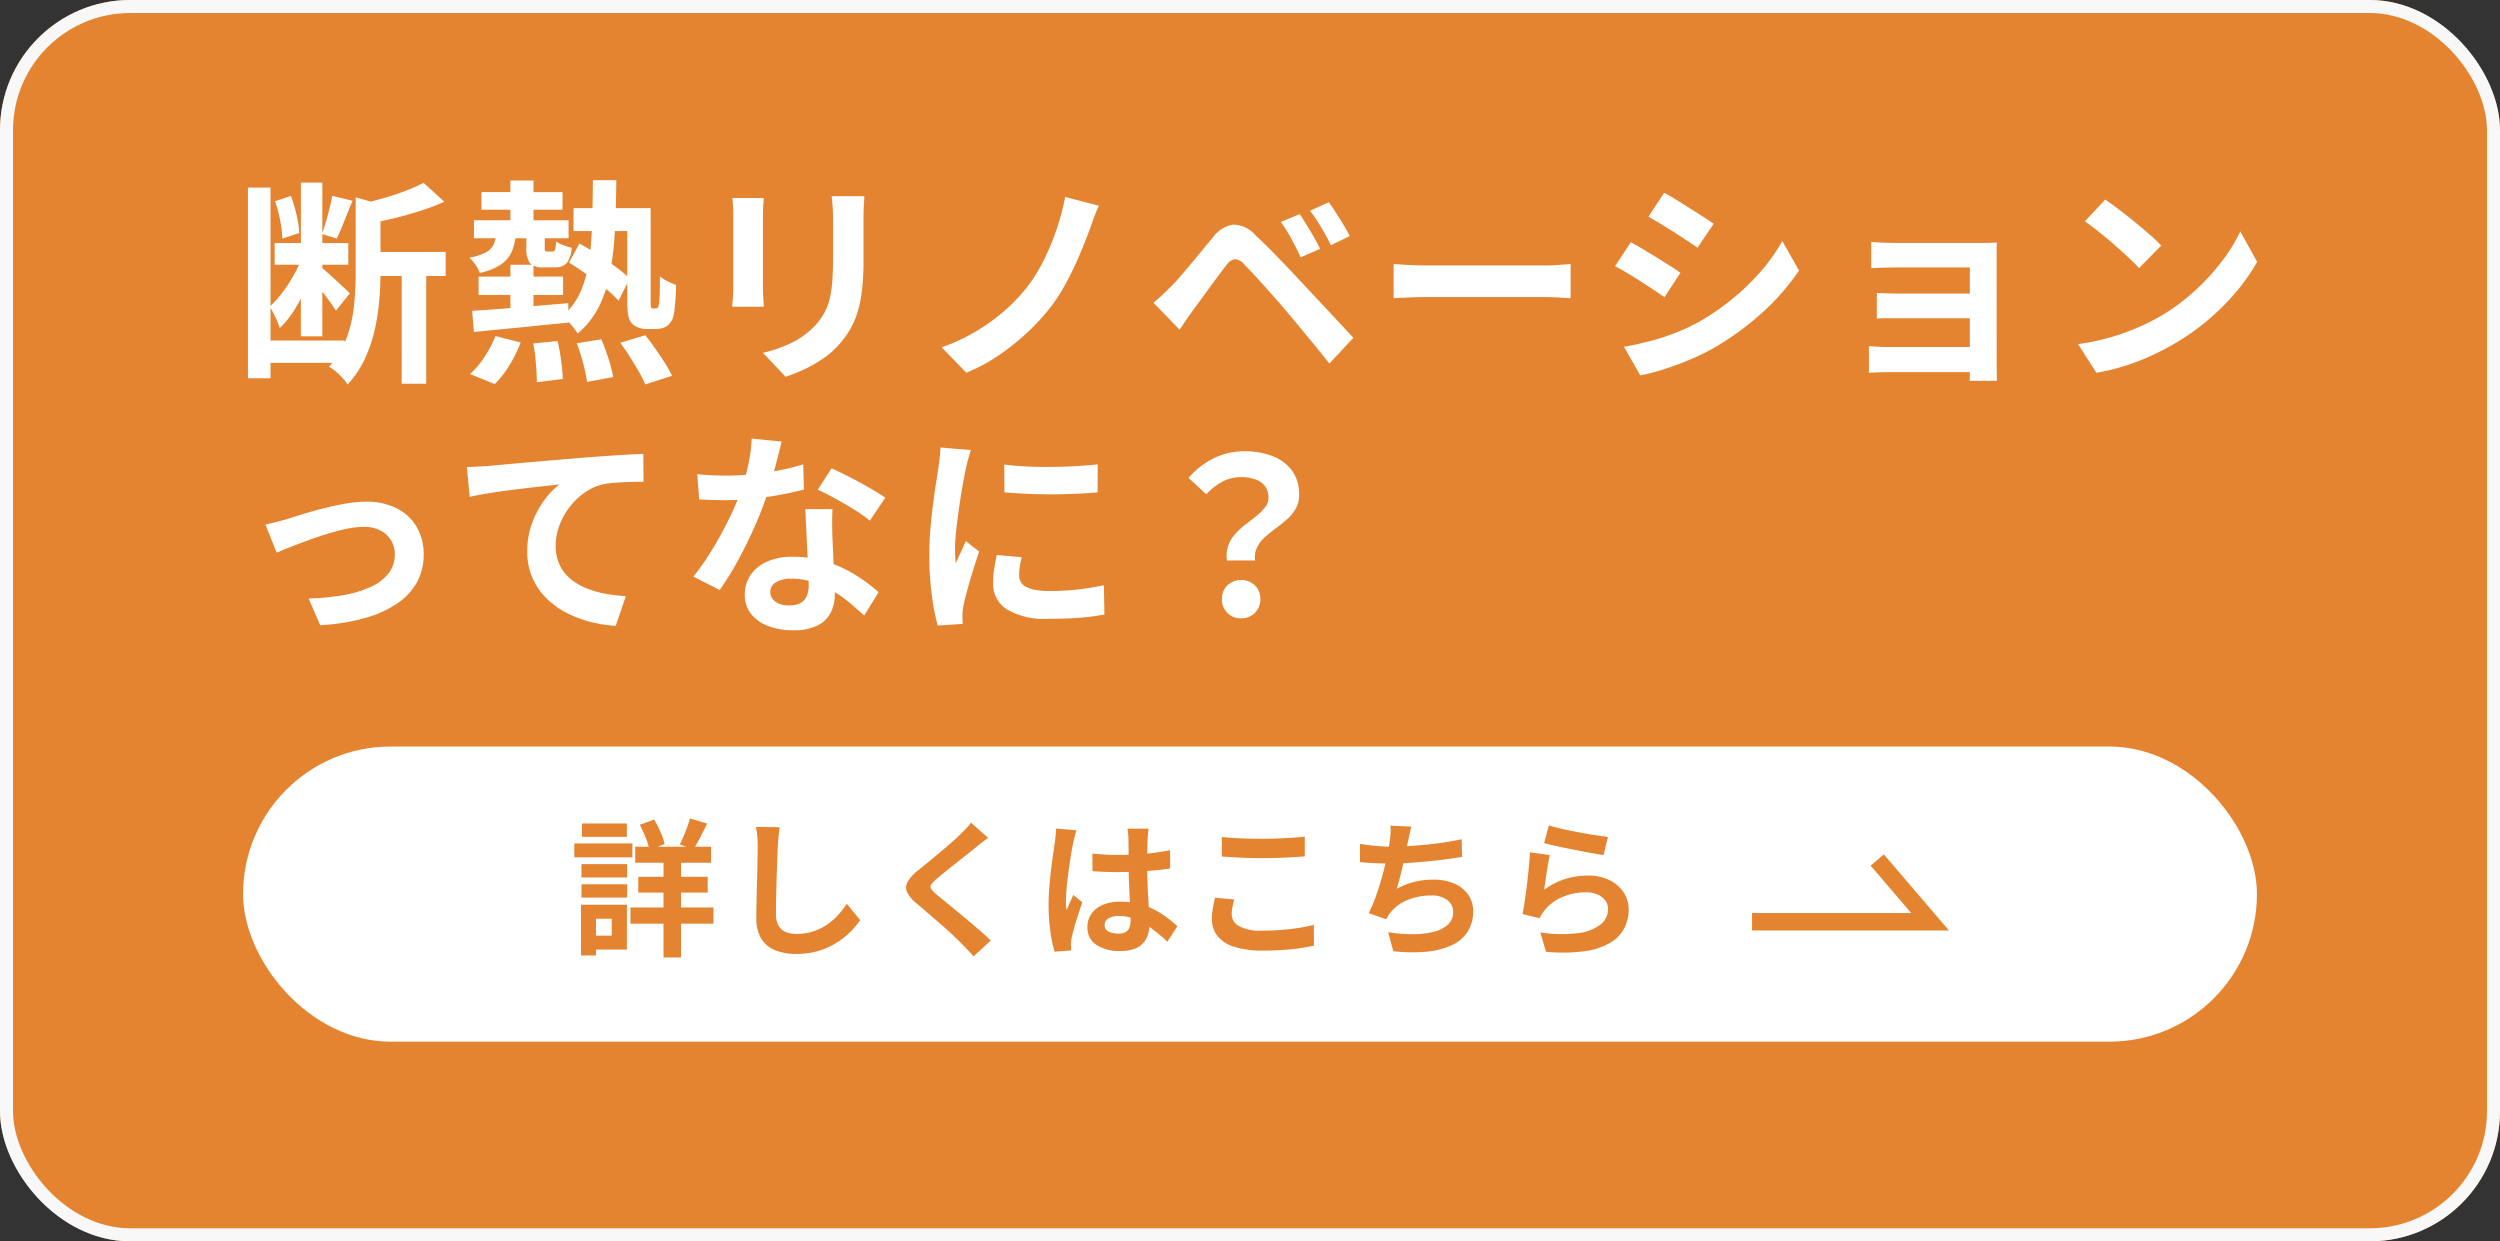
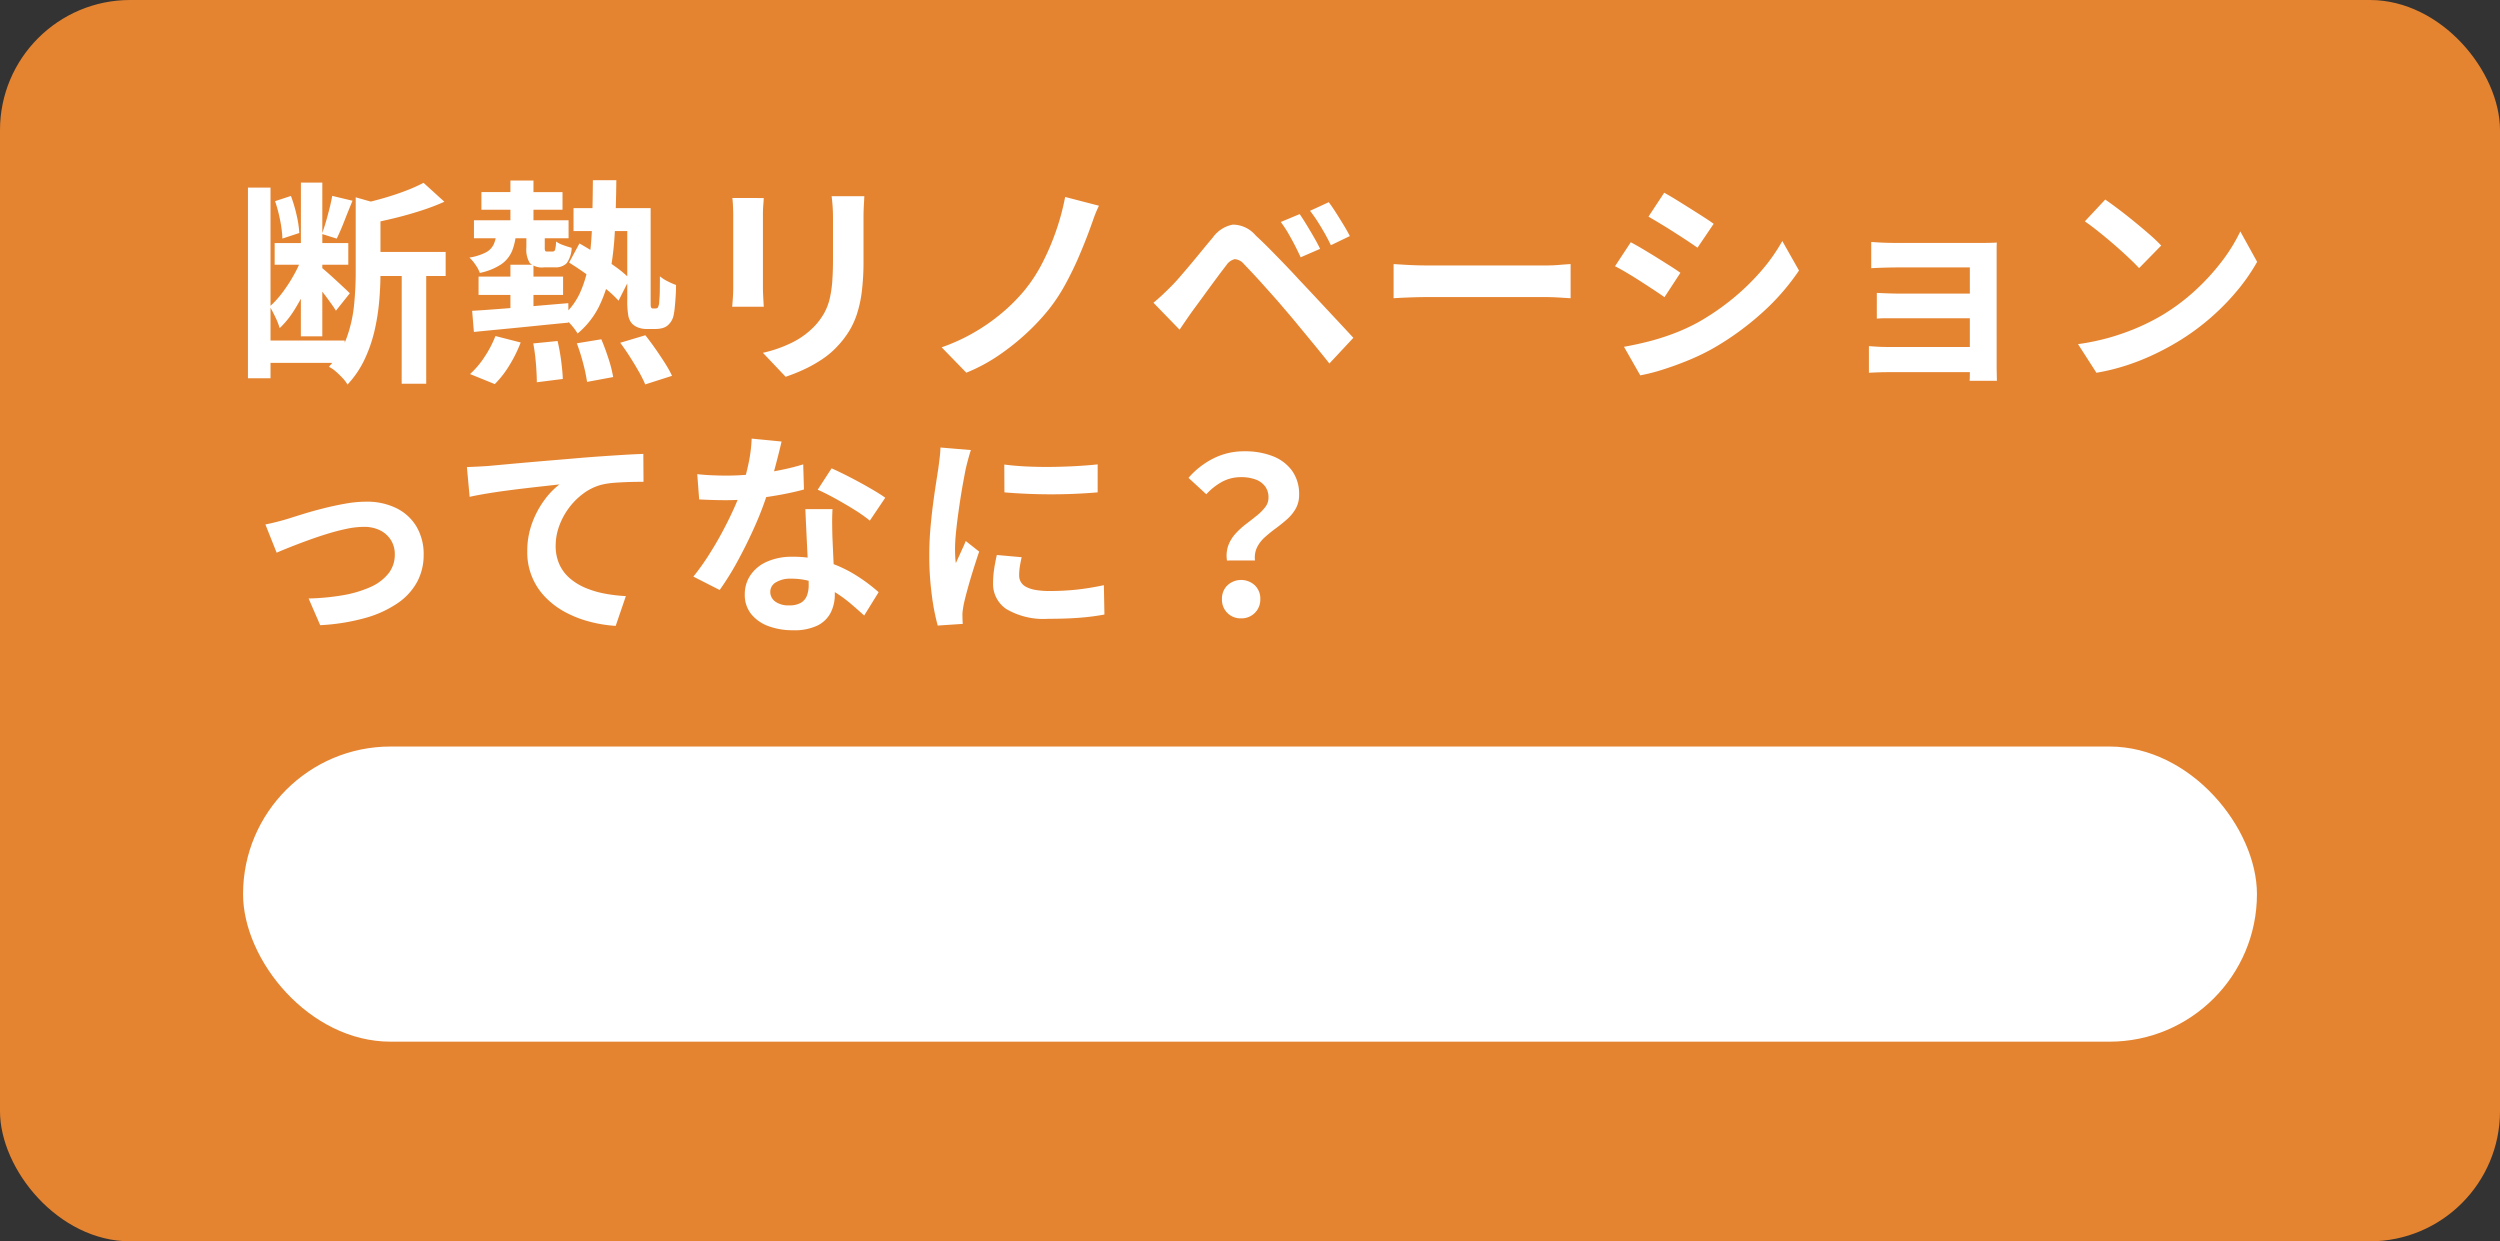
<svg xmlns="http://www.w3.org/2000/svg" width="288" height="143" viewBox="0 0 288 143">
  <rect x="0" y="0" width="288" height="143" fill="#333333" stroke="none" />
  <g id="グループ_136" data-name="グループ 136" transform="translate(-4161 9168)">
    <g id="グループ_134" data-name="グループ 134" transform="translate(3731 -10694)">
      <g id="グループ_128" data-name="グループ 128" transform="translate(425 1530)">
        <g id="長方形_553" data-name="長方形 553" transform="translate(5 -4)" fill="#e58430" stroke="#f8f8f8" stroke-width="1.5">
          <rect width="288" height="143" rx="15" stroke="none" />
-           <rect x="0.75" y="0.75" width="286.5" height="141.5" rx="14.25" fill="none" />
        </g>
        <path id="パス_591" data-name="パス 591" d="M4.641-14h8.482V-11.5H4.641ZM3.212-2.774h9.5V-.2h-9.5ZM1.564-20.385h2.6V1.575h-2.6Zm6.1-.582h2.466V-3.254H7.659Zm.218,8.376,1.609.693A25.632,25.632,0,0,1,8.39-9.06,22.934,22.934,0,0,1,6.929-6.324,10.612,10.612,0,0,1,5.22-4.2a8.264,8.264,0,0,0-.5-1.268q-.342-.714-.643-1.223a10.962,10.962,0,0,0,1.5-1.659,17.654,17.654,0,0,0,1.341-2.091A13.492,13.492,0,0,0,7.877-12.591Zm3.393-6.843,2.333.559q-.47,1.139-.942,2.343t-.874,2.021l-1.706-.534q.228-.619.454-1.393T10.962-18Q11.163-18.784,11.27-19.434Zm-6.581.607,1.82-.6a16.6,16.6,0,0,1,.654,2.2,12.07,12.07,0,0,1,.312,2.069l-1.948.64a12.842,12.842,0,0,0-.258-2.094A17.039,17.039,0,0,0,4.689-18.827Zm5.364,7.663q.23.18.69.587t.975.881q.515.475.952.884t.623.6L11.7-6.207q-.23-.378-.613-.91t-.815-1.1q-.432-.565-.839-1.065t-.689-.828Zm5.271-1.815h9.01v2.773h-9.01Zm3.949,1.4H22.1V2.209H19.273Zm-5.3-7.689,3.5.991q-.03.317-.648.439v7.345q0,1.4-.135,3.062a25.045,25.045,0,0,1-.52,3.4A16.512,16.512,0,0,1,15.034-.67a11.32,11.32,0,0,1-2,2.97,4.068,4.068,0,0,0-.566-.746,9.419,9.419,0,0,0-.8-.772,3.535,3.535,0,0,0-.781-.528,9.9,9.9,0,0,0,2.072-3.4,15.765,15.765,0,0,0,.836-3.766q.183-1.919.183-3.622Zm7.814-1.669,2.4,2.179a26.3,26.3,0,0,1-2.7,1.027q-1.468.474-2.986.846t-2.946.647a7.188,7.188,0,0,0-.376-1.148,8.938,8.938,0,0,0-.543-1.134q1.305-.295,2.622-.677t2.5-.836A18.548,18.548,0,0,0,21.791-20.938Zm6.668,1.067H37.8v2.032H28.459Zm10.61,1.851h7.61v2.636h-7.61ZM27.6-16.629h10.9v2.076H27.6ZM31.8-21.2h2.655v5.625H31.8Zm0,9.7h2.655v6.068H31.8Zm-3.668,1.367h9.734V-8.02H28.129Zm-.741,3.941q1.414-.086,3.221-.225t3.825-.315q2.018-.176,4.034-.343l.02,2.24q-1.941.186-3.89.385t-3.736.369q-1.788.171-3.271.321Zm6.25-9.126h2.115v1.8a.992.992,0,0,0,.051.423q.051.075.245.075h.577a.3.3,0,0,0,.311-.193,4.091,4.091,0,0,0,.122-.962,3.132,3.132,0,0,0,.832.416q.551.2.96.308a3.125,3.125,0,0,1-.587,1.788,1.773,1.773,0,0,1-1.332.46h-1.24A2.1,2.1,0,0,1,34.03-11.7a3.014,3.014,0,0,1-.392-1.8ZM41.3-21.243H44q-.03,3.095-.164,5.76a35.964,35.964,0,0,1-.55,4.869,14.983,14.983,0,0,1-1.3,3.963A9.65,9.65,0,0,1,39.539-3.58a6.6,6.6,0,0,0-.8-1.065,5.682,5.682,0,0,0-.991-.9A7.814,7.814,0,0,0,39.8-8.229a13.074,13.074,0,0,0,1.022-3.49,35.1,35.1,0,0,0,.381-4.33Q41.277-18.43,41.3-21.243ZM38.559-11.75l1.191-2.205q.983.553,2.087,1.268t2.1,1.44a13,13,0,0,1,1.6,1.341L44.258-7.361A13.022,13.022,0,0,0,42.7-8.8q-.973-.779-2.065-1.558T38.559-11.75Zm6.7-6.27h2.695V-7.576q0,.428.005.668a.856.856,0,0,0,.047.321.213.213,0,0,0,.225.119h.291a.325.325,0,0,0,.271-.116,1.68,1.68,0,0,0,.152-.772,10.105,10.105,0,0,0,.063-1.1q.012-.73.012-1.71A4.7,4.7,0,0,0,49.9-9.6a8.188,8.188,0,0,0,.98.43q0,.636-.045,1.316t-.1,1.24a7.209,7.209,0,0,1-.124.863,2.054,2.054,0,0,1-.729,1.268,1.59,1.59,0,0,1-.606.289,2.937,2.937,0,0,1-.731.092H47.423a2.609,2.609,0,0,1-.855-.15,1.98,1.98,0,0,1-.752-.462,1.911,1.911,0,0,1-.426-.873,9.742,9.742,0,0,1-.128-1.923ZM34.434-2.436l2.8-.279a22.765,22.765,0,0,1,.412,2.292q.163,1.239.188,2.081l-2.993.379q0-.859-.1-2.12A22.456,22.456,0,0,0,34.434-2.436Zm5.016-.016,2.82-.462q.442,1.028.836,2.256a14.324,14.324,0,0,1,.53,2.095l-3.007.557a18.644,18.644,0,0,0-.447-2.126A22.191,22.191,0,0,0,39.45-2.452Zm5-.061,2.893-.865q.553.695,1.141,1.533t1.109,1.66a13.153,13.153,0,0,1,.826,1.48l-3.088.988A13.948,13.948,0,0,0,46.592.81Q46.12-.024,45.561-.9T44.449-2.514ZM30.075-3.29l2.907.746A15.575,15.575,0,0,1,31.7.055,11.392,11.392,0,0,1,30,2.248L27.148,1.091A9.709,9.709,0,0,0,28.793-.846,12.533,12.533,0,0,0,30.075-3.29ZM30.2-15.2h2.252a6.907,6.907,0,0,1-.464,2.115,3.526,3.526,0,0,1-1.236,1.525,7.022,7.022,0,0,1-2.476,1,3.892,3.892,0,0,0-.5-.937,4.354,4.354,0,0,0-.7-.828,6.356,6.356,0,0,0,1.9-.6,2.061,2.061,0,0,0,.9-.928A4.083,4.083,0,0,0,30.2-15.2Zm42.371-4.2q-.025.517-.06,1.135t-.035,1.372v4.944a28.116,28.116,0,0,1-.191,3.5,13.905,13.905,0,0,1-.563,2.616,9.357,9.357,0,0,1-.91,1.986,10.77,10.77,0,0,1-1.246,1.633,9.828,9.828,0,0,1-1.885,1.62,15.188,15.188,0,0,1-2.16,1.2,20.747,20.747,0,0,1-2.014.8l-2.62-2.762a15.059,15.059,0,0,0,3.377-1.187A9.329,9.329,0,0,0,66.91-4.505a7.908,7.908,0,0,0,1.047-1.445,6.405,6.405,0,0,0,.618-1.613,12.667,12.667,0,0,0,.3-2q.085-1.122.085-2.593v-4.735q0-.754-.045-1.372T68.8-19.4Zm-11.586.214q-.025.431-.06.874T60.89-17.28v8.445q0,.475.035,1.1t.06,1.073H57.349q.03-.348.075-.99t.045-1.206V-17.28q0-.345-.025-.911t-.075-1ZM99.6-18.3a13.085,13.085,0,0,0-.6,1.431q-.267.755-.489,1.359-.523,1.431-1.235,3.088T95.694-9.186a19.75,19.75,0,0,1-1.889,2.852,25.169,25.169,0,0,1-2.543,2.713,27.109,27.109,0,0,1-3.243,2.58,19.371,19.371,0,0,1-3.7,1.974L81.479-1.989a21.785,21.785,0,0,0,3.7-1.689A22.132,22.132,0,0,0,88.4-5.926a20.565,20.565,0,0,0,2.585-2.58,17.756,17.756,0,0,0,2.137-3.282,28.126,28.126,0,0,0,1.593-3.78,26.968,26.968,0,0,0,.989-3.742Zm23.123.964q.353.511.793,1.231t.861,1.453q.421.733.7,1.319l-2.24.974q-.367-.8-.721-1.477t-.726-1.319a13.113,13.113,0,0,0-.845-1.271Zm3.348-1.37q.378.492.828,1.2t.886,1.424q.436.717.716,1.278l-2.182,1.052q-.386-.8-.763-1.458t-.771-1.277q-.394-.618-.867-1.229ZM105.878-7.123q.561-.467,1.023-.9t1.037-1.008q.436-.436.986-1.072t1.194-1.4q.644-.768,1.312-1.586t1.31-1.579a3.649,3.649,0,0,1,2.284-1.455,3.449,3.449,0,0,1,2.626,1.244q.85.781,1.739,1.685t1.751,1.8q.862.9,1.6,1.708.85.895,1.917,2.039t2.184,2.339q1.117,1.194,2.067,2.225L126.146-.125q-.827-1.047-1.77-2.193t-1.848-2.241q-.905-1.1-1.644-1.948-.545-.653-1.2-1.387l-1.3-1.453q-.644-.718-1.194-1.3t-.883-.929a1.509,1.509,0,0,0-1.062-.569,1.586,1.586,0,0,0-.981.716q-.369.469-.859,1.126t-1.017,1.375q-.527.719-1.021,1.4t-.872,1.183q-.422.589-.85,1.212t-.756,1.112Zm27.665-4.454q.456.025,1.158.07t1.467.067q.764.022,1.4.022h13.429q.883,0,1.66-.067t1.278-.092v3.934q-.442-.025-1.289-.079T151-7.777H137.566q-1.059,0-2.186.042t-1.837.092Zm31.172-8.218q.617.333,1.391.811t1.581.986q.807.508,1.528.971t1.2.81l-1.865,2.756q-.512-.364-1.23-.839t-1.5-.971q-.782-.5-1.543-.958t-1.373-.816Zm-4.63,17.746q1.409-.25,2.852-.619a27.194,27.194,0,0,0,2.875-.911,22.488,22.488,0,0,0,2.783-1.275,28.121,28.121,0,0,0,3.959-2.7,26.85,26.85,0,0,0,3.309-3.2,20.368,20.368,0,0,0,2.458-3.481l1.924,3.4a26.426,26.426,0,0,1-4.3,4.912,32.69,32.69,0,0,1-5.643,4.08A26.307,26.307,0,0,1,167.513-.5Q165.995.125,164.53.585a21.1,21.1,0,0,1-2.572.657Zm.78-12.041q.631.328,1.42.8t1.589.967q.8.5,1.514.951t1.195.8l-1.834,2.806q-.537-.378-1.248-.847T162-9.589q-.785-.507-1.549-.961t-1.4-.782Zm27.7-.036q.325.025.884.057t1.159.045q.6.012,1.054.012h9.46q.445,0,1.032-.012t.884-.032q-.025.248-.025.767V.164q0,.3.012.84t.018.862H199.9q.025-.306.025-.889V-11.193h-8.261q-.454,0-1.064.013t-1.169.035q-.559.022-.865.042Zm.645,5.869q.5.025,1.268.053t1.471.028h9.43v2.837h-9.425l-1.5,0q-.788,0-1.245.047Zm-.911,6.13q.32.025.9.062t1.264.038H201.4v2.9h-10.95q-.527,0-1.179.025T188.3.945Zm27.225-16.884q.655.45,1.53,1.11t1.8,1.417q.929.757,1.756,1.478a18.544,18.544,0,0,1,1.36,1.293l-2.545,2.6q-.489-.528-1.258-1.252t-1.667-1.5q-.9-.777-1.772-1.471T213.175-16.5ZM212.388-2.355a26.637,26.637,0,0,0,3.688-.774,26.56,26.56,0,0,0,3.2-1.141,24.746,24.746,0,0,0,2.692-1.355,23.291,23.291,0,0,0,3.9-2.894,25.543,25.543,0,0,0,3.1-3.387,19.522,19.522,0,0,0,2.116-3.433l1.938,3.505a22.13,22.13,0,0,1-2.337,3.364,27.217,27.217,0,0,1-3.137,3.177,26.9,26.9,0,0,1-3.773,2.72,30.312,30.312,0,0,1-2.745,1.456A26.649,26.649,0,0,1,217.909.111a24.141,24.141,0,0,1-3.4.831ZM3.573,18.416q.569-.105,1.326-.3t1.323-.368q.636-.205,1.683-.529t2.306-.644q1.259-.321,2.552-.551a13.869,13.869,0,0,1,2.427-.23,7.645,7.645,0,0,1,3.471.746,5.542,5.542,0,0,1,2.315,2.119,6.21,6.21,0,0,1,.828,3.269,6.5,6.5,0,0,1-.744,3.094,7.076,7.076,0,0,1-2.243,2.458,12.58,12.58,0,0,1-3.729,1.707,23.881,23.881,0,0,1-5.2.835L8.552,26.946A26.658,26.658,0,0,0,12.5,26.57a13.114,13.114,0,0,0,3.155-.934,5.486,5.486,0,0,0,2.085-1.556,3.47,3.47,0,0,0,.741-2.21,3.026,3.026,0,0,0-.447-1.653A3.106,3.106,0,0,0,16.8,19.1a4.127,4.127,0,0,0-1.9-.406,9.741,9.741,0,0,0-1.949.221q-1.072.221-2.213.572t-2.242.754q-1.1.4-2.043.774T4.87,21.67Zm23.214-6.611q.739-.025,1.419-.062t1.035-.062q.776-.07,1.911-.175t2.541-.229q1.407-.124,3.009-.257t3.327-.283q1.294-.105,2.59-.193t2.458-.157q1.162-.07,2.034-.095l.02,3.213q-.672-.005-1.548.02t-1.741.086a9.247,9.247,0,0,0-1.543.228,6.144,6.144,0,0,0-2.088,1.009,7.935,7.935,0,0,0-1.684,1.683,8.03,8.03,0,0,0-1.114,2.085,6.616,6.616,0,0,0-.4,2.234,5.152,5.152,0,0,0,.429,2.167,4.633,4.633,0,0,0,1.2,1.6,6.772,6.772,0,0,0,1.789,1.1,10.865,10.865,0,0,0,2.209.662,17.737,17.737,0,0,0,2.46.292l-1.172,3.43a15.39,15.39,0,0,1-3.061-.5,12.762,12.762,0,0,1-2.783-1.1,9.224,9.224,0,0,1-2.265-1.714,7.34,7.34,0,0,1-2.076-5.26,9.244,9.244,0,0,1,.576-3.318A10.508,10.508,0,0,1,35.75,15.56a8.82,8.82,0,0,1,1.7-1.756q-.705.08-1.69.189t-2.128.242q-1.143.133-2.313.289t-2.26.338q-1.09.182-1.957.371Zm26.536.816q.809.095,1.722.132t1.6.038a30.279,30.279,0,0,0,3.136-.166q1.591-.166,3.067-.46a26.675,26.675,0,0,0,2.683-.669l.084,2.892q-1.063.3-2.549.579t-3.144.468a29.227,29.227,0,0,1-3.263.186q-.742,0-1.521-.022t-1.594-.066Zm9.716-3.757q-.15.648-.4,1.637t-.554,2.1q-.306,1.107-.653,2.164a36.9,36.9,0,0,1-1.465,3.831q-.9,2.031-1.948,3.96a32.368,32.368,0,0,1-2.114,3.411l-3.029-1.542A27.056,27.056,0,0,0,54.549,22.1q.828-1.277,1.558-2.625t1.309-2.609q.579-1.261.94-2.285a25.952,25.952,0,0,0,.827-2.971,17.119,17.119,0,0,0,.41-3.082Zm5.866,7.787q-.045.789-.04,1.58t.029,1.628q.025.558.063,1.445t.088,1.877q.05.99.088,1.876t.037,1.415a4.628,4.628,0,0,1-.467,2.093,3.389,3.389,0,0,1-1.514,1.488,6.139,6.139,0,0,1-2.841.552,8.006,8.006,0,0,1-2.8-.466,4.57,4.57,0,0,1-2-1.384,3.508,3.508,0,0,1-.749-2.292,3.889,3.889,0,0,1,.653-2.2,4.423,4.423,0,0,1,1.892-1.554,7.07,7.07,0,0,1,2.978-.571,12.728,12.728,0,0,1,4.058.621A14.823,14.823,0,0,1,71.7,24.329a19.53,19.53,0,0,1,2.518,1.89l-1.664,2.689q-.677-.617-1.541-1.357a14.93,14.93,0,0,0-1.929-1.392,11.5,11.5,0,0,0-2.307-1.074,8.173,8.173,0,0,0-2.65-.422,3.172,3.172,0,0,0-1.74.42,1.253,1.253,0,0,0-.65,1.086,1.36,1.36,0,0,0,.573,1.134,2.583,2.583,0,0,0,1.6.436,2.615,2.615,0,0,0,1.346-.294,1.617,1.617,0,0,0,.7-.826,3.376,3.376,0,0,0,.205-1.221q0-.563-.047-1.621T66,21.444q-.062-1.274-.122-2.544t-.1-2.248Zm4.3,1.326a17.109,17.109,0,0,0-1.8-1.268q-1.082-.674-2.214-1.295t-1.991-1L68.8,11.952q.675.3,1.541.732t1.748.914q.882.482,1.649.939t1.245.8Zm15.489-6.461q1.154.155,2.59.223t2.93.048q1.493-.02,2.861-.1t2.374-.191V14.72q-1.143.1-2.521.163t-2.822.063q-1.445,0-2.835-.062T88.71,14.72Zm2,10.675q-.141.627-.215,1.113a6.622,6.622,0,0,0-.073.991,1.478,1.478,0,0,0,.195.75,1.518,1.518,0,0,0,.61.566,3.654,3.654,0,0,0,1.078.35,9.035,9.035,0,0,0,1.62.123,28.9,28.9,0,0,0,3.157-.163q1.476-.163,3.1-.507l.064,3.38a26.618,26.618,0,0,1-2.766.361q-1.562.13-3.688.13a8.47,8.47,0,0,1-4.8-1.095A3.469,3.469,0,0,1,87.4,25.184a10.945,10.945,0,0,1,.11-1.518q.11-.784.324-1.731ZM84.848,9.848q-.089.247-.217.7t-.236.879q-.108.431-.158.656-.1.51-.255,1.351t-.321,1.879q-.162,1.038-.307,2.117T83.114,19.5q-.095.993-.095,1.748,0,.358.019.8a7.84,7.84,0,0,0,.077.825q.192-.427.387-.854t.391-.857q.2-.431.362-.836L85.8,21.544q-.353,1.037-.718,2.21t-.648,2.215q-.283,1.042-.422,1.7-.05.27-.1.625a3.677,3.677,0,0,0-.042.547q.005.195.011.482t.03.549l-2.884.192a24.952,24.952,0,0,1-.674-3.449,34.559,34.559,0,0,1-.3-4.71q0-1.409.118-2.853t.292-2.79q.173-1.346.344-2.443T81.088,12q.07-.525.153-1.188t.1-1.258Zm29.5,12.722a3.528,3.528,0,0,1,.155-1.741,4.2,4.2,0,0,1,.834-1.356,9.082,9.082,0,0,1,1.2-1.1q.658-.5,1.241-.97a5.745,5.745,0,0,0,.968-.971,1.779,1.779,0,0,0,.385-1.107,2.116,2.116,0,0,0-.382-1.283,2.356,2.356,0,0,0-1.091-.8,4.73,4.73,0,0,0-1.7-.273,4.544,4.544,0,0,0-2.113.5,7.087,7.087,0,0,0-1.88,1.469l-2.048-1.887a9.312,9.312,0,0,1,2.834-2.224,7.846,7.846,0,0,1,3.628-.838,8.725,8.725,0,0,1,3.232.558,4.952,4.952,0,0,1,2.226,1.67A4.575,4.575,0,0,1,122.658,15a3.166,3.166,0,0,1-.394,1.6,4.845,4.845,0,0,1-1,1.223q-.605.536-1.283,1.034t-1.256,1.017a3.977,3.977,0,0,0-.908,1.17,2.7,2.7,0,0,0-.241,1.52Zm1.631,6.664a2.135,2.135,0,0,1-2.209-2.22,2.114,2.114,0,0,1,.634-1.588,2.324,2.324,0,0,1,3.149,0,2.114,2.114,0,0,1,.634,1.588,2.15,2.15,0,0,1-2.209,2.22Z" transform="translate(32 38)" fill="#fff" />
      </g>
    </g>
    <g id="グループ_135" data-name="グループ 135" transform="translate(207.159 177.983)">
      <rect id="長方形_554" data-name="長方形 554" width="232" height="34" rx="17" transform="translate(3981.841 -9259.983)" fill="#fff" />
      <g id="グループ_132" data-name="グループ 132" transform="translate(4019.495 -9257.207)">
-         <path id="パス_592" data-name="パス 592" d="M7.524-11.236h8.735v1.846H7.524Zm.351,3.465h8v1.819h-8Zm-.9,3.538h9.563v1.863H6.97Zm3.81-6.342H12.8v12.1H10.78Zm3.043-3.909,1.991.583q-.406.811-.816,1.6t-.761,1.348l-1.584-.536q.211-.408.429-.929t.421-1.067A10.07,10.07,0,0,0,13.823-14.485Zm-5.776.723,1.645-.6a11.238,11.238,0,0,1,.745,1.439,7.687,7.687,0,0,1,.469,1.377l-1.745.681a8.66,8.66,0,0,0-.434-1.406A13.088,13.088,0,0,0,8.047-13.762ZM1.329-9.23H6.593v1.541H1.329Zm.062-4.681H6.559v1.541H1.391Zm-.062,7H6.593v1.54H1.329ZM.507-11.62H7.2v1.61H.507ZM2.264-4.55h4.3V.621h-4.3V-.99H4.813V-2.94H2.264Zm-.988,0h1.73V1.293H1.276Zm22.888-8.932q-.078.531-.134,1.144t-.087,1.125q-.03.682-.066,1.676t-.068,2.09q-.032,1.1-.051,2.143T23.738-3.47a2.566,2.566,0,0,0,.309,1.356,1.715,1.715,0,0,0,.841.712,3.192,3.192,0,0,0,1.192.212A6.2,6.2,0,0,0,28-1.471a6.256,6.256,0,0,0,1.579-.76,7.182,7.182,0,0,0,1.286-1.108A10.624,10.624,0,0,0,31.9-4.664L33.439-2.78a9.164,9.164,0,0,1-1.066,1.285A9.172,9.172,0,0,1,30.8-.222a8.471,8.471,0,0,1-2.1.966,8.819,8.819,0,0,1-2.637.371A6.289,6.289,0,0,1,23.638.689a3.31,3.31,0,0,1-1.6-1.341,4.433,4.433,0,0,1-.564-2.359q0-.687.017-1.581t.044-1.864q.027-.97.046-1.9t.036-1.678q.017-.751.017-1.181,0-.618-.05-1.206a7.71,7.71,0,0,0-.167-1.091Zm24.015,1.231q-.4.291-.8.6t-.69.563q-.419.332-1.006.793t-1.224.968q-.637.508-1.23.985t-1.023.849a3.179,3.179,0,0,0-.592.632.416.416,0,0,0,.008.484,3.922,3.922,0,0,0,.616.646q.385.323.971.8t1.275,1.047L45.9-2.706q.724.605,1.391,1.186T48.479-.427L46.5,1.4Q45.784.59,45.012-.182q-.391-.4-1.005-.972t-1.339-1.2Q41.944-2.98,41.227-3.6t-1.3-1.111a3.885,3.885,0,0,1-1.093-1.31A1.289,1.289,0,0,1,38.9-7.192a4.719,4.719,0,0,1,1.173-1.283q.5-.4,1.145-.934t1.327-1.1q.681-.571,1.3-1.106t1.04-.954q.375-.365.745-.753a4.627,4.627,0,0,0,.561-.69Zm12.012,1.813q.74.068,1.478.109t1.508.041q1.553,0,3.1-.137a24.424,24.424,0,0,0,2.868-.415v2.115q-1.337.2-2.881.3t-3.085.117q-.754,0-1.491-.027T60.2-8.413Zm6.47-2.872q-.034.246-.059.533t-.043.565q-.017.274-.032.738t-.022,1.034q-.007.57-.007,1.186,0,1.167.041,2.175t.092,1.864q.051.856.092,1.576t.041,1.328a3.979,3.979,0,0,1-.182,1.228,2.592,2.592,0,0,1-.573.983,2.562,2.562,0,0,1-1.025.65A4.59,4.59,0,0,1,63.431.78,4.811,4.811,0,0,1,60.64.067a2.345,2.345,0,0,1-1.023-2.049,2.593,2.593,0,0,1,.463-1.527,3.021,3.021,0,0,1,1.31-1.028A5.023,5.023,0,0,1,63.4-4.9a8.388,8.388,0,0,1,3.987.949,9.9,9.9,0,0,1,1.454.923q.641.5,1.14.953L68.823-.291a18.247,18.247,0,0,0-1.892-1.587A8.4,8.4,0,0,0,65.1-2.9a5.077,5.077,0,0,0-1.873-.357,2.214,2.214,0,0,0-1.177.279.857.857,0,0,0-.451.762.794.794,0,0,0,.458.755,2.446,2.446,0,0,0,1.137.238,1.626,1.626,0,0,0,.828-.181,1,1,0,0,0,.436-.526,2.414,2.414,0,0,0,.129-.842q0-.436-.034-1.156t-.078-1.6q-.044-.88-.078-1.838t-.034-1.882q0-.968-.007-1.763t-.016-1.173q0-.2-.033-.535t-.08-.594Zm-8.3.184q-.06.168-.147.473t-.152.6l-.1.448q-.079.347-.18.953t-.213,1.363q-.112.757-.211,1.546t-.156,1.5q-.058.709-.058,1.219,0,.244.015.544a4.964,4.964,0,0,0,.058.561q.113-.3.246-.6t.268-.58q.135-.288.252-.577l1.043.839q-.236.7-.485,1.466T58.1-1.923q-.194.682-.293,1.149-.034.17-.064.407a2.619,2.619,0,0,0-.027.381q0,.132.007.328t.021.374L55.824.859a16.789,16.789,0,0,1-.471-2.293,21.687,21.687,0,0,1-.207-3.138q0-.958.082-2t.2-2.015q.118-.975.234-1.778l.188-1.3q.047-.357.1-.809t.063-.857Zm16.737.769q.941.106,2.116.157t2.515.051q.839,0,1.728-.034t1.722-.087q.832-.053,1.477-.117v2.264q-.588.047-1.43.1t-1.754.078q-.911.027-1.729.027-1.33,0-2.469-.058T75.1-10.107Zm1.431,7.2q-.125.451-.207.874a4.468,4.468,0,0,0-.082.853,1.555,1.555,0,0,0,.828,1.337,5.1,5.1,0,0,0,2.661.529q1.154,0,2.229-.085t2.03-.236A16.32,16.32,0,0,0,85.7-2.24l.017,2.4q-.741.166-1.661.3t-1.982.2q-1.062.072-2.26.072A10.661,10.661,0,0,1,76.569.307,4,4,0,0,1,74.614-.928a3.065,3.065,0,0,1-.651-1.98,6.907,6.907,0,0,1,.124-1.357q.124-.616.22-1.094ZM96.942-13.55q-.134.446-.22.882t-.186.85q-.081.408-.189.936t-.24,1.113q-.132.586-.27,1.187T95.547-7.42q-.153.561-.3,1.037a8.562,8.562,0,0,1,2.063-.811,9.184,9.184,0,0,1,2.161-.246,5.909,5.909,0,0,1,2.406.452,3.759,3.759,0,0,1,1.6,1.269,3.243,3.243,0,0,1,.575,1.916A4.247,4.247,0,0,1,103.39-1.4,4.379,4.379,0,0,1,101.518.149a8.9,8.9,0,0,1-2.906.715,19.44,19.44,0,0,1-3.76-.058l-.593-2.194A17.6,17.6,0,0,0,97-1.155a10.211,10.211,0,0,0,2.408-.25,3.843,3.843,0,0,0,1.707-.826,1.936,1.936,0,0,0,.636-1.515,1.677,1.677,0,0,0-.647-1.312,2.834,2.834,0,0,0-1.89-.554A7.005,7.005,0,0,0,96.5-5.1a4.826,4.826,0,0,0-2,1.486q-.13.177-.24.347t-.232.394l-2.012-.708a16.3,16.3,0,0,0,.888-2.1q.408-1.167.727-2.356t.528-2.218q.209-1.03.29-1.687.074-.541.093-.919a6.506,6.506,0,0,0-.011-.8Zm-5.927,1.988q.819.138,1.771.228t1.75.09q.816,0,1.8-.051t2.065-.153q1.085-.1,2.186-.264t2.146-.382l.04,2.037q-.814.13-1.844.268t-2.151.245q-1.121.107-2.21.178T94.553-9.3q-.977,0-1.872-.044t-1.662-.112Zm21.757-2.125q.613.193,1.532.4t1.922.395q1,.191,1.9.329t1.456.2l-.507,2.088q-.512-.068-1.233-.2t-1.53-.288q-.81-.158-1.6-.317t-1.431-.311q-.645-.151-1.049-.253Zm.114,3.411q-.085.351-.179.882t-.182,1.108q-.089.577-.164,1.108t-.121.9a8.163,8.163,0,0,1,2.413-1.238,8.679,8.679,0,0,1,2.6-.393,5.47,5.47,0,0,1,2.545.545,4.075,4.075,0,0,1,1.612,1.429,3.515,3.515,0,0,1,.56,1.919,4.733,4.733,0,0,1-.5,2.151,4.238,4.238,0,0,1-1.615,1.687A7.929,7.929,0,0,1,116.914.8a18.965,18.965,0,0,1-4.469.066l-.657-2.228a15.984,15.984,0,0,0,4.292.092,5.269,5.269,0,0,0,2.625-.983,2.264,2.264,0,0,0,.889-1.815,1.586,1.586,0,0,0-.326-.989,2.211,2.211,0,0,0-.9-.677,3.263,3.263,0,0,0-1.317-.249,6.838,6.838,0,0,0-2.67.521,5.229,5.229,0,0,0-2.043,1.485,4.577,4.577,0,0,0-.373.5,4,4,0,0,0-.257.481l-1.967-.481q.1-.5.206-1.176t.206-1.44q.1-.769.189-1.557T110.5-9.2q.068-.76.1-1.384Z" transform="translate(0 20)" fill="#e58430" />
-         <path id="パス_590" data-name="パス 590" d="M1787.573,1041.14h20.51l-6.089-7.116" transform="translate(-1651.391 -1023.728)" fill="none" stroke="#e58430" stroke-width="2" />
-       </g>
+         </g>
    </g>
  </g>
</svg>